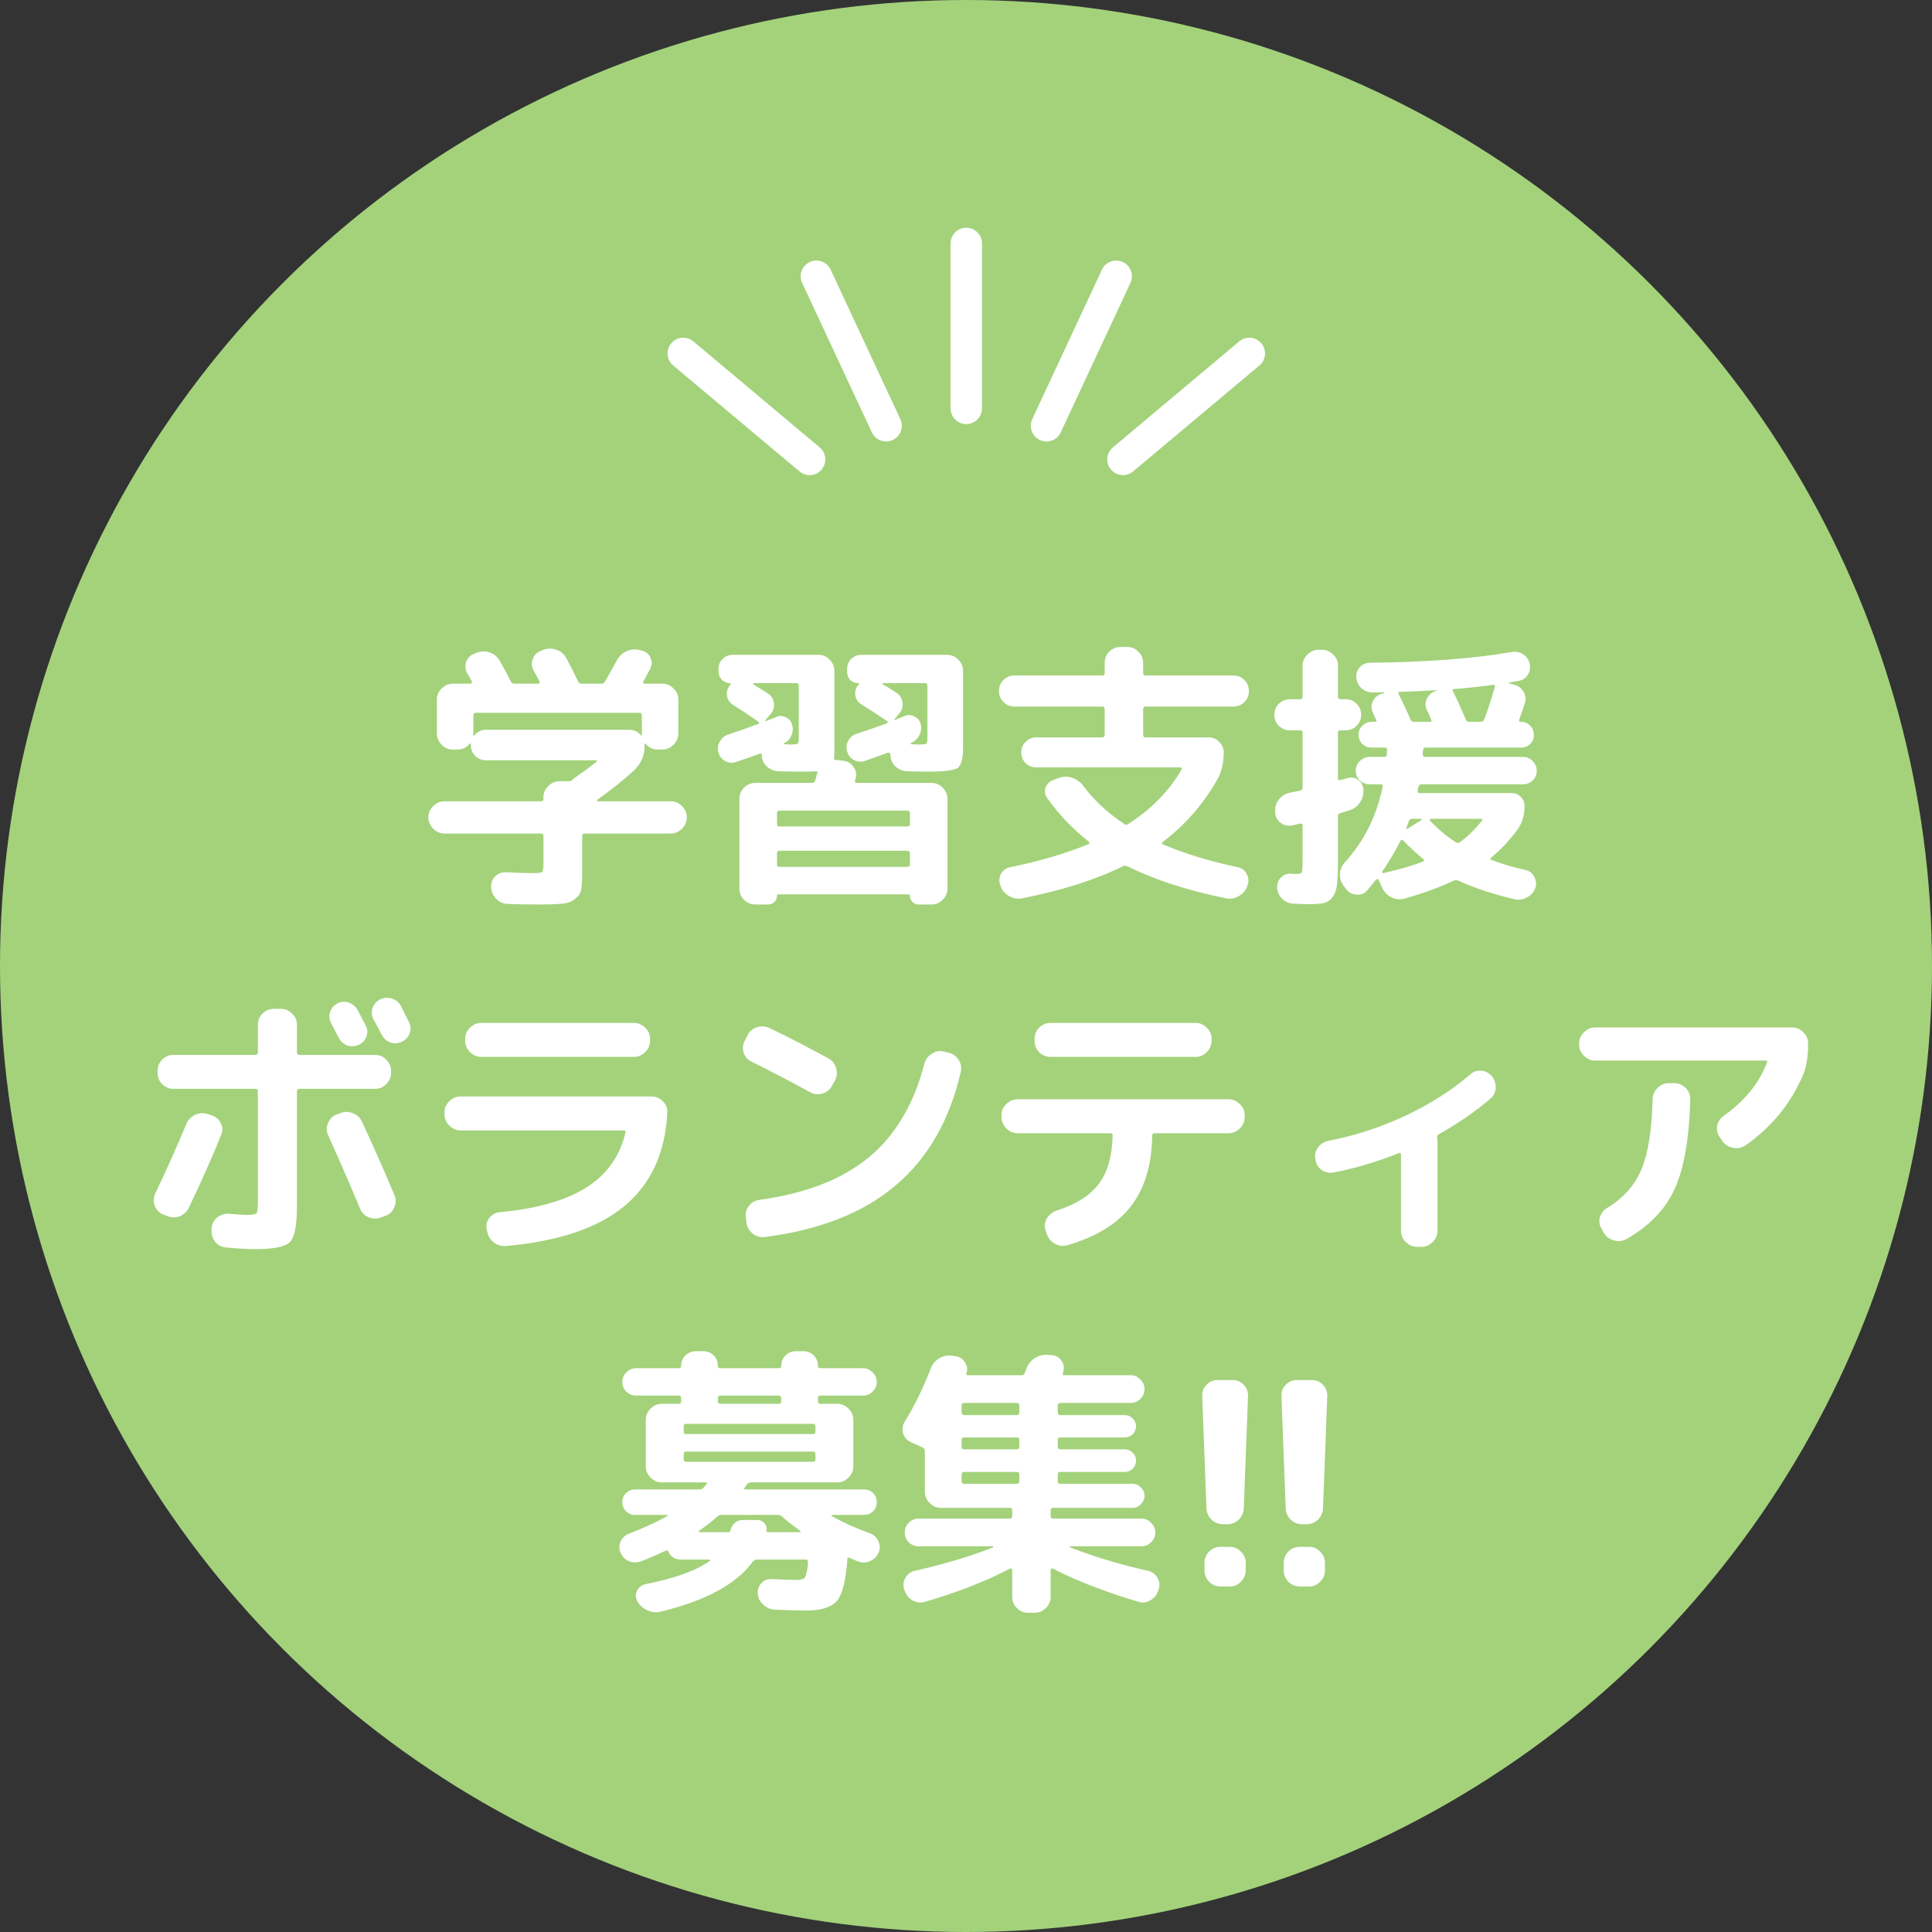
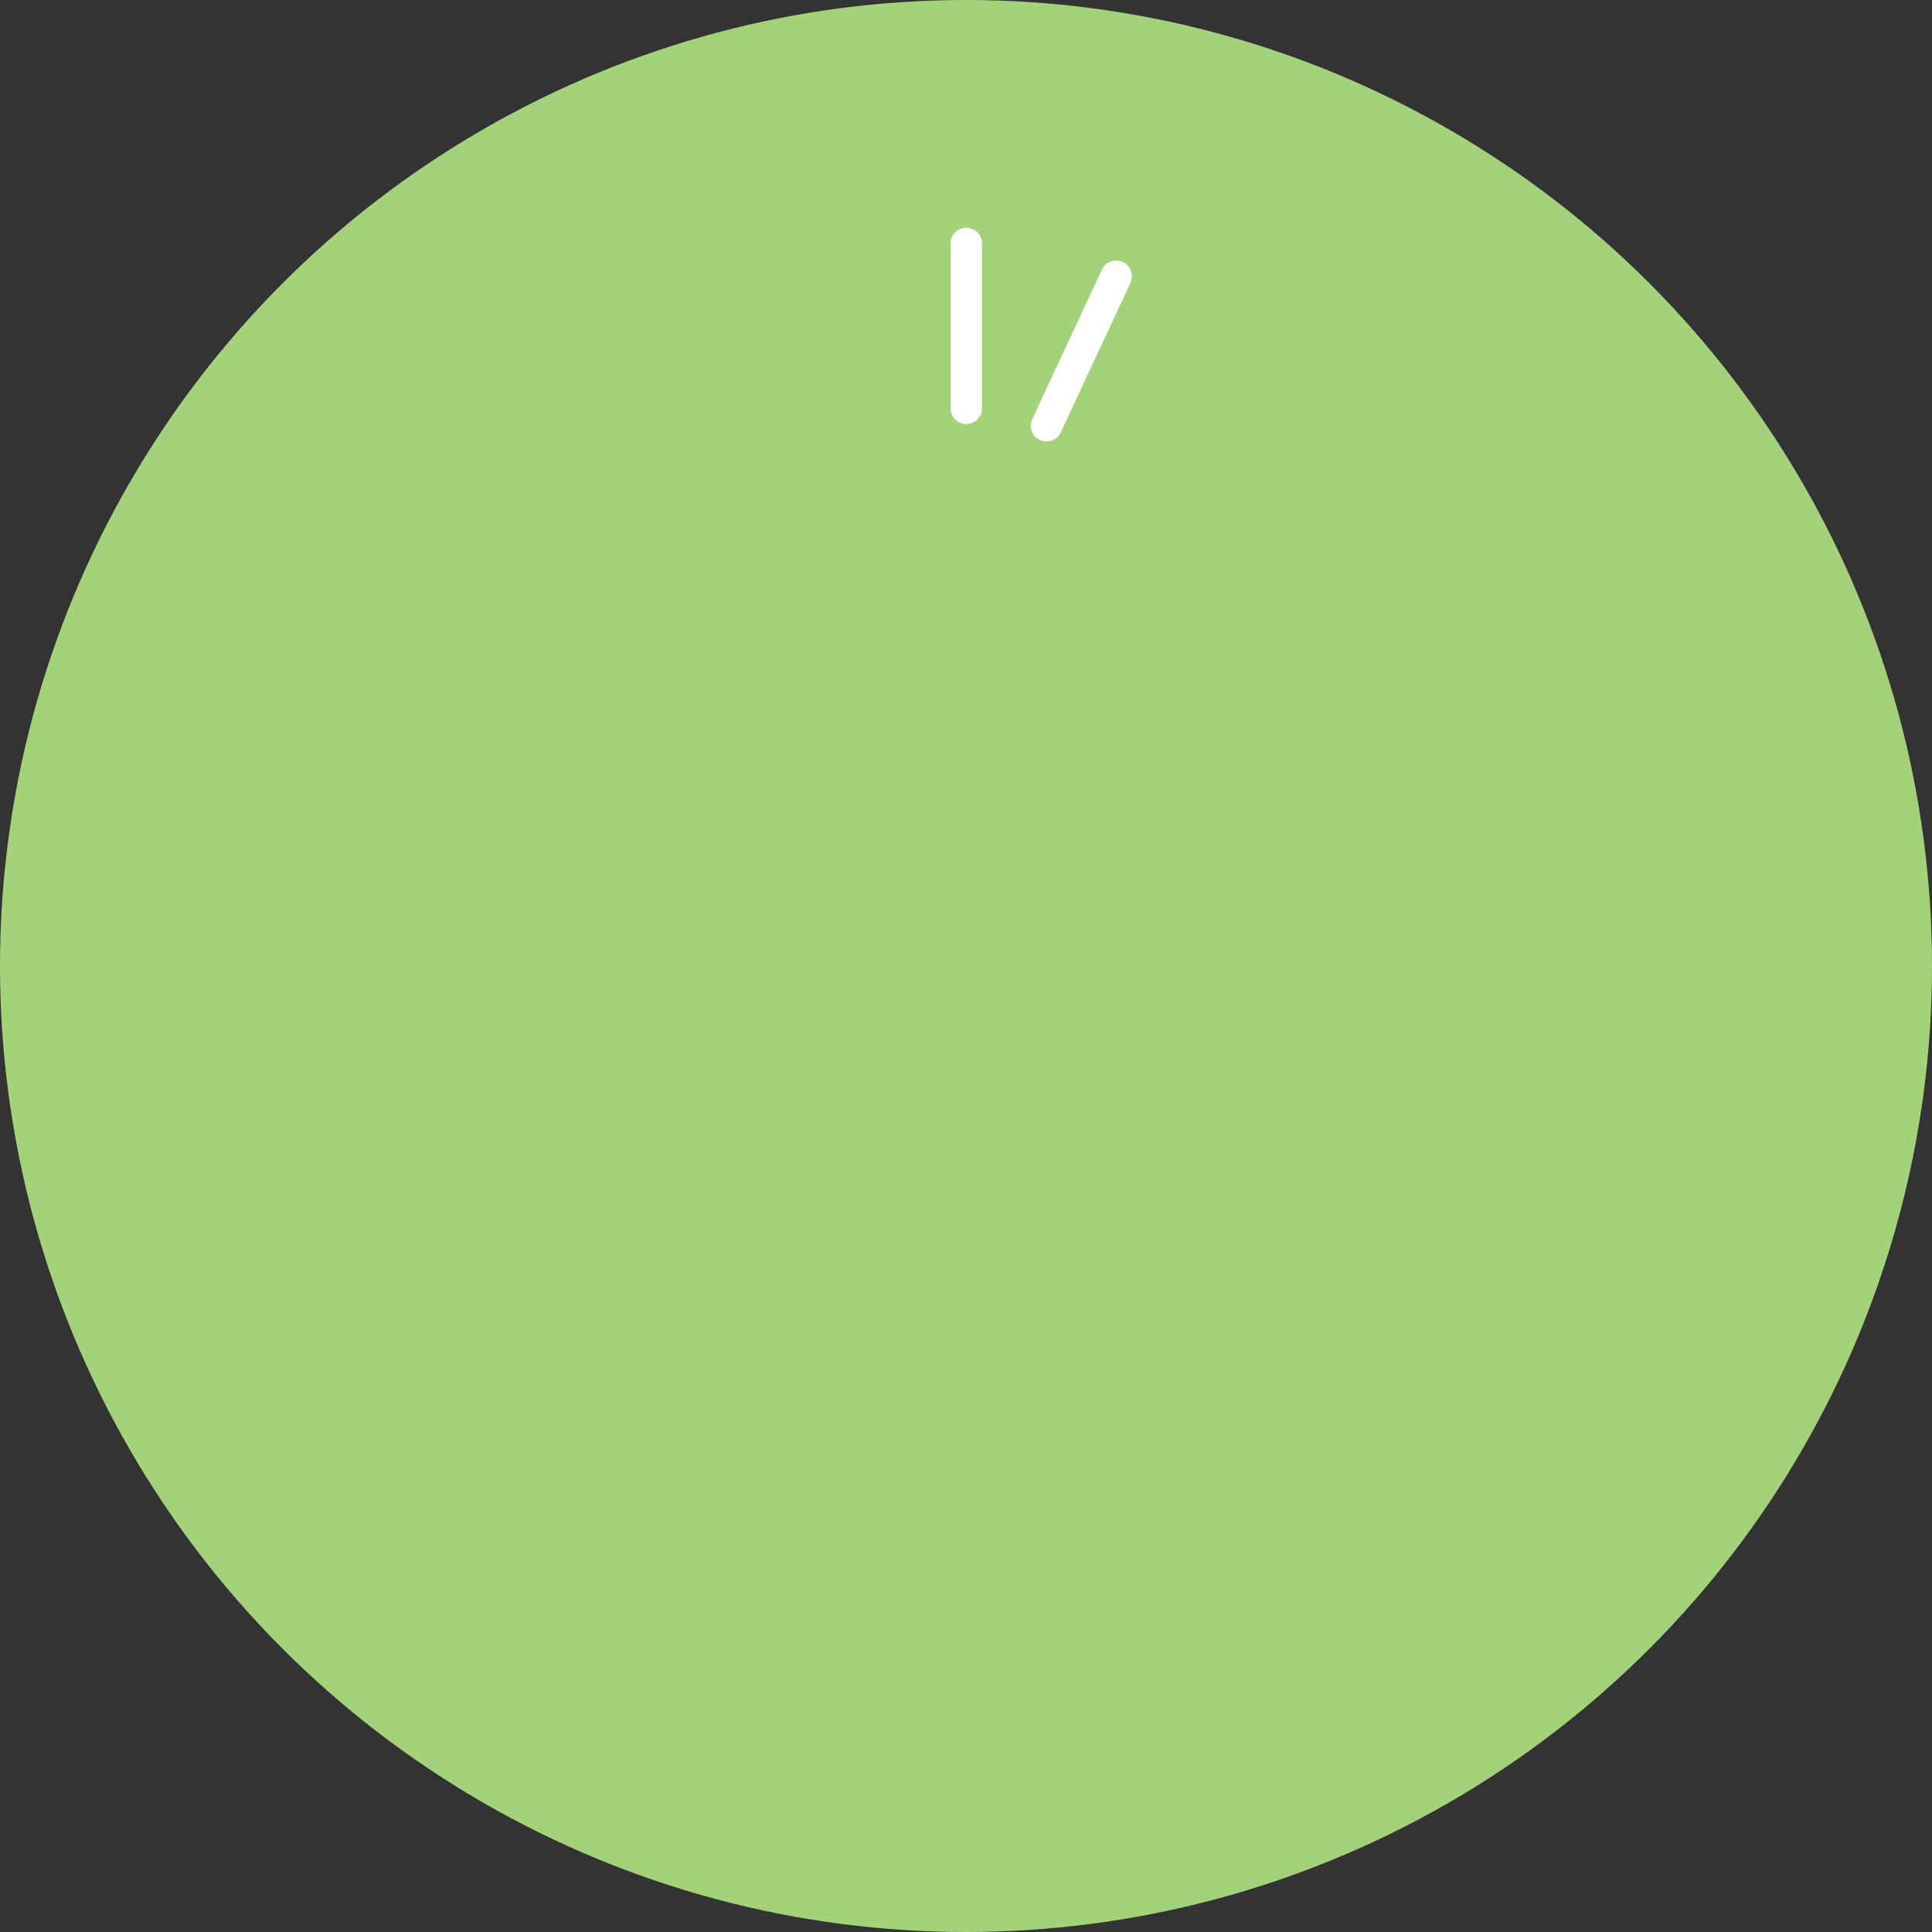
<svg xmlns="http://www.w3.org/2000/svg" width="246" height="246" viewBox="0 0 246 246" fill="none">
  <rect x="0" y="0" width="246" height="246" fill="#333333" stroke="none" />
  <circle cx="123" cy="123" r="123" fill="#A3D27B" />
-   <path d="M56.6 106.132C56.048 106.132 55.568 105.928 55.16 105.52C54.752 105.112 54.548 104.632 54.548 104.08C54.548 103.528 54.752 103.048 55.16 102.64C55.568 102.232 56.048 102.028 56.6 102.028H68.876C69.092 102.028 69.2 101.932 69.2 101.74V101.488C69.2 100.936 69.404 100.468 69.812 100.084C70.22 99.676 70.7 99.472 71.252 99.472H72.08H72.368C72.536 99.496 72.704 99.448 72.872 99.328L73.088 99.112C74.024 98.464 74.984 97.756 75.968 96.988C76.016 96.964 76.028 96.928 76.004 96.88C75.98 96.832 75.944 96.808 75.896 96.808H61.892C61.34 96.808 60.872 96.616 60.488 96.232C60.128 95.848 59.948 95.392 59.948 94.864V94.756C59.948 94.708 59.924 94.684 59.876 94.684C59.852 94.66 59.828 94.66 59.804 94.684C59.42 95.188 58.892 95.44 58.22 95.44H57.68C57.128 95.44 56.648 95.236 56.24 94.828C55.832 94.42 55.628 93.94 55.628 93.388V89.068C55.628 88.516 55.832 88.048 56.24 87.664C56.648 87.256 57.128 87.052 57.68 87.052H59.912C59.984 87.052 60.032 87.028 60.056 86.98C60.104 86.908 60.116 86.848 60.092 86.8C59.9 86.416 59.696 86.044 59.48 85.684C59.216 85.228 59.18 84.748 59.372 84.244C59.564 83.74 59.912 83.404 60.416 83.236L60.74 83.092C61.292 82.9 61.844 82.9 62.396 83.092C62.948 83.284 63.368 83.644 63.656 84.172C64.184 85.084 64.64 85.936 65.024 86.728C65.12 86.944 65.264 87.052 65.456 87.052H68.516C68.588 87.052 68.648 87.016 68.696 86.944C68.744 86.872 68.744 86.812 68.696 86.764L67.94 85.36C67.676 84.904 67.64 84.424 67.832 83.92C68.024 83.392 68.372 83.044 68.876 82.876L69.2 82.732C69.752 82.54 70.304 82.54 70.856 82.732C71.408 82.924 71.828 83.284 72.116 83.812C72.716 84.94 73.22 85.936 73.628 86.8C73.7 86.968 73.844 87.052 74.06 87.052H76.616C76.784 87.052 76.928 86.956 77.048 86.764C77.528 85.924 78.02 85.048 78.524 84.136C78.788 83.608 79.184 83.212 79.712 82.948C80.264 82.684 80.828 82.624 81.404 82.768L81.728 82.84C82.232 82.96 82.592 83.248 82.808 83.704C83.048 84.16 83.048 84.628 82.808 85.108L81.944 86.728C81.896 86.776 81.884 86.848 81.908 86.944C81.956 87.016 82.016 87.052 82.088 87.052H84.32C84.872 87.052 85.352 87.256 85.76 87.664C86.168 88.048 86.372 88.516 86.372 89.068V93.388C86.372 93.94 86.168 94.42 85.76 94.828C85.352 95.236 84.872 95.44 84.32 95.44H83.78C83.108 95.44 82.58 95.188 82.196 94.684C82.148 94.66 82.1 94.684 82.052 94.756C82.052 94.78 82.064 94.816 82.088 94.864C82.088 96.184 81.62 97.276 80.684 98.14C79.316 99.388 77.768 100.624 76.04 101.848C75.992 101.896 75.98 101.944 76.004 101.992C76.028 102.016 76.064 102.028 76.112 102.028H85.4C85.952 102.028 86.432 102.232 86.84 102.64C87.248 103.048 87.452 103.528 87.452 104.08C87.452 104.632 87.248 105.112 86.84 105.52C86.432 105.928 85.952 106.132 85.4 106.132H74.42C74.228 106.132 74.132 106.228 74.132 106.42V110.704C74.132 111.832 74.096 112.648 74.024 113.152C73.952 113.68 73.688 114.112 73.232 114.448C72.8 114.808 72.26 115.012 71.612 115.06C70.988 115.132 69.968 115.168 68.552 115.168C67.136 115.168 65.828 115.144 64.628 115.096C64.052 115.072 63.572 114.856 63.188 114.448C62.804 114.064 62.588 113.584 62.54 113.008C62.492 112.456 62.66 111.988 63.044 111.604C63.428 111.22 63.884 111.04 64.412 111.064C66.02 111.136 67.16 111.172 67.832 111.172C68.504 111.172 68.9 111.124 69.02 111.028C69.14 110.908 69.2 110.548 69.2 109.948V106.42C69.2 106.228 69.092 106.132 68.876 106.132H56.6ZM61.892 92.92H80.108C80.708 92.92 81.212 93.16 81.62 93.64C81.668 93.664 81.716 93.64 81.764 93.568C81.764 93.544 81.752 93.52 81.728 93.496C81.728 93.448 81.728 93.412 81.728 93.388V91.084C81.728 90.868 81.632 90.76 81.44 90.76H60.56C60.368 90.76 60.272 90.868 60.272 91.084V93.388C60.272 93.412 60.26 93.448 60.236 93.496C60.236 93.52 60.236 93.544 60.236 93.568C60.236 93.592 60.248 93.616 60.272 93.64C60.32 93.664 60.356 93.664 60.38 93.64C60.788 93.16 61.292 92.92 61.892 92.92ZM96.596 92.164C96.644 92.14 96.668 92.104 96.668 92.056C96.668 92.008 96.644 91.96 96.596 91.912C95.564 91.192 94.496 90.484 93.392 89.788C92.936 89.5 92.66 89.104 92.564 88.6C92.492 88.072 92.636 87.604 92.996 87.196L93.032 87.16C93.056 87.136 93.056 87.1 93.032 87.052C93.008 87.004 92.984 86.98 92.96 86.98C92.552 86.98 92.204 86.836 91.916 86.548C91.628 86.26 91.484 85.912 91.484 85.504V85.18C91.484 84.676 91.652 84.256 91.988 83.92C92.348 83.56 92.78 83.38 93.284 83.38H104.228C104.78 83.38 105.248 83.584 105.632 83.992C106.04 84.4 106.244 84.88 106.244 85.432V95.188C106.244 95.788 106.232 96.208 106.208 96.448C106.16 96.664 106.232 96.772 106.424 96.772H106.604L107.468 96.88C107.996 96.952 108.404 97.216 108.692 97.672C109.004 98.104 109.088 98.584 108.944 99.112C108.944 99.16 108.932 99.208 108.908 99.256C108.884 99.304 108.872 99.352 108.872 99.4C108.824 99.592 108.896 99.688 109.088 99.688H118.628C119.18 99.688 119.648 99.892 120.032 100.3C120.44 100.708 120.644 101.188 120.644 101.74V113.152C120.644 113.704 120.44 114.172 120.032 114.556C119.648 114.964 119.18 115.168 118.628 115.168H117.008C116.672 115.168 116.396 115.06 116.18 114.844C115.964 114.628 115.856 114.352 115.856 114.016C115.856 113.92 115.796 113.872 115.676 113.872H99.116C98.996 113.872 98.936 113.92 98.936 114.016C98.936 114.352 98.828 114.628 98.612 114.844C98.396 115.06 98.12 115.168 97.784 115.168H96.164C95.612 115.168 95.132 114.964 94.724 114.556C94.34 114.172 94.148 113.704 94.148 113.152V101.74C94.148 101.188 94.34 100.708 94.724 100.3C95.132 99.892 95.612 99.688 96.164 99.688H103.4C103.592 99.688 103.724 99.592 103.796 99.4C103.844 99.256 103.928 98.956 104.048 98.5L104.084 98.464C104.132 98.296 104.072 98.212 103.904 98.212C103.544 98.236 102.872 98.248 101.888 98.248C100.856 98.248 99.944 98.236 99.152 98.212C98.576 98.188 98.072 97.984 97.64 97.6C97.232 97.216 97.016 96.736 96.992 96.16C96.992 95.944 96.896 95.884 96.704 95.98C96.464 96.076 95.468 96.424 93.716 97.024C93.26 97.192 92.804 97.156 92.348 96.916C91.916 96.676 91.628 96.316 91.484 95.836C91.34 95.356 91.388 94.9 91.628 94.468C91.868 94.012 92.228 93.7 92.708 93.532C93.884 93.148 95.18 92.692 96.596 92.164ZM115.856 110.092V108.616C115.856 108.424 115.748 108.328 115.532 108.328H99.224C99.032 108.328 98.936 108.424 98.936 108.616V110.092C98.936 110.284 99.032 110.38 99.224 110.38H115.532C115.748 110.38 115.856 110.284 115.856 110.092ZM115.532 103.216H99.224C99.032 103.216 98.936 103.324 98.936 103.54V104.944C98.936 105.136 99.032 105.232 99.224 105.232H115.532C115.748 105.232 115.856 105.136 115.856 104.944V103.54C115.856 103.324 115.748 103.216 115.532 103.216ZM95.948 87.16C96.38 87.424 96.98 87.796 97.748 88.276C98.204 88.564 98.468 88.984 98.54 89.536C98.612 90.064 98.468 90.532 98.108 90.94L97.46 91.696C97.436 91.744 97.436 91.78 97.46 91.804C97.484 91.828 97.52 91.828 97.568 91.804C97.712 91.732 97.916 91.648 98.18 91.552C98.468 91.456 98.684 91.372 98.828 91.3C99.236 91.108 99.644 91.12 100.052 91.336C100.484 91.528 100.748 91.84 100.844 92.272L100.88 92.344C101 92.8 100.952 93.256 100.736 93.712C100.544 94.144 100.232 94.456 99.8 94.648C99.776 94.672 99.764 94.696 99.764 94.72C99.764 94.744 99.788 94.756 99.836 94.756C99.98 94.756 100.136 94.768 100.304 94.792C100.496 94.792 100.616 94.792 100.664 94.792C101.168 94.792 101.468 94.756 101.564 94.684C101.66 94.612 101.708 94.384 101.708 94V87.304C101.708 87.088 101.6 86.98 101.384 86.98H95.948C95.924 86.98 95.912 87.004 95.912 87.052C95.912 87.1 95.924 87.136 95.948 87.16ZM112.94 92.092C112.988 92.068 113.012 92.02 113.012 91.948C113.012 91.876 112.988 91.828 112.94 91.804C111.668 90.94 110.576 90.232 109.664 89.68C109.232 89.416 108.98 89.032 108.908 88.528C108.836 88.024 108.968 87.58 109.304 87.196L109.376 87.124C109.4 87.1 109.4 87.076 109.376 87.052C109.352 87.004 109.328 86.98 109.304 86.98C108.896 86.98 108.548 86.848 108.26 86.584C107.996 86.296 107.864 85.96 107.864 85.576V85.18C107.864 84.676 108.032 84.256 108.368 83.92C108.728 83.56 109.16 83.38 109.664 83.38H120.608C121.16 83.38 121.628 83.584 122.012 83.992C122.42 84.4 122.624 84.88 122.624 85.432V95.188C122.624 96.58 122.396 97.444 121.94 97.78C121.484 98.092 120.26 98.248 118.268 98.248C117.236 98.248 116.324 98.236 115.532 98.212C114.956 98.188 114.452 97.984 114.02 97.6C113.612 97.192 113.396 96.7 113.372 96.124V96.052C113.372 95.98 113.336 95.92 113.264 95.872C113.192 95.824 113.12 95.812 113.048 95.836C111.92 96.268 110.948 96.616 110.132 96.88C109.652 97.048 109.184 97.012 108.728 96.772C108.296 96.532 108.008 96.172 107.864 95.692C107.72 95.212 107.768 94.756 108.008 94.324C108.248 93.868 108.608 93.568 109.088 93.424C110.504 92.968 111.788 92.524 112.94 92.092ZM112.4 87.124C113.024 87.484 113.6 87.844 114.128 88.204C114.584 88.492 114.848 88.912 114.92 89.464C114.992 89.992 114.848 90.46 114.488 90.868L113.912 91.552C113.888 91.6 113.888 91.636 113.912 91.66C113.936 91.684 113.96 91.684 113.984 91.66C114.128 91.588 114.332 91.504 114.596 91.408C114.86 91.312 115.064 91.228 115.208 91.156C115.616 90.988 116.024 91.012 116.432 91.228C116.84 91.42 117.104 91.732 117.224 92.164C117.344 92.644 117.296 93.112 117.08 93.568C116.864 94.024 116.528 94.36 116.072 94.576L116.036 94.612C116.012 94.636 115.988 94.648 115.964 94.648C115.94 94.672 115.928 94.696 115.928 94.72C115.928 94.744 115.952 94.756 116 94.756C116.168 94.756 116.372 94.768 116.612 94.792C116.852 94.792 116.996 94.792 117.044 94.792C117.548 94.792 117.848 94.756 117.944 94.684C118.04 94.612 118.088 94.384 118.088 94V87.304C118.088 87.088 117.98 86.98 117.764 86.98H112.436C112.388 86.98 112.364 87.004 112.364 87.052C112.364 87.076 112.376 87.1 112.4 87.124ZM129.176 89.968C128.624 89.968 128.156 89.776 127.772 89.392C127.388 89.008 127.196 88.54 127.196 87.988C127.196 87.436 127.388 86.968 127.772 86.584C128.156 86.2 128.624 86.008 129.176 86.008H140.336C140.552 86.008 140.66 85.912 140.66 85.72V84.388C140.66 83.836 140.852 83.368 141.236 82.984C141.644 82.576 142.124 82.372 142.676 82.372H143.54C144.092 82.372 144.56 82.576 144.944 82.984C145.352 83.368 145.556 83.836 145.556 84.388V85.72C145.556 85.912 145.664 86.008 145.88 86.008H157.04C157.592 86.008 158.06 86.2 158.444 86.584C158.828 86.968 159.02 87.436 159.02 87.988C159.02 88.54 158.828 89.008 158.444 89.392C158.06 89.776 157.592 89.968 157.04 89.968H145.88C145.664 89.968 145.556 90.076 145.556 90.292V93.568C145.556 93.784 145.664 93.892 145.88 93.892H153.908C154.436 93.892 154.88 94.084 155.24 94.468C155.624 94.828 155.816 95.272 155.816 95.8C155.816 97.192 155.516 98.392 154.916 99.4C153.116 102.52 150.824 105.124 148.04 107.212C147.992 107.236 147.968 107.284 147.968 107.356C147.968 107.428 147.992 107.476 148.04 107.5C150.8 108.676 153.98 109.648 157.58 110.416C158.108 110.512 158.492 110.8 158.732 111.28C158.996 111.736 159.032 112.216 158.84 112.72L158.804 112.864C158.588 113.416 158.216 113.836 157.688 114.124C157.184 114.412 156.644 114.496 156.068 114.376C151.148 113.368 146.984 112.012 143.576 110.308C143.36 110.236 143.18 110.224 143.036 110.272C139.556 112 135.272 113.368 130.184 114.376C129.608 114.496 129.056 114.412 128.528 114.124C128 113.836 127.628 113.416 127.412 112.864L127.376 112.72C127.184 112.216 127.208 111.736 127.448 111.28C127.712 110.8 128.108 110.512 128.636 110.416C132.308 109.672 135.62 108.7 138.572 107.5C138.74 107.404 138.764 107.296 138.644 107.176C136.58 105.544 134.816 103.696 133.352 101.632C133.04 101.2 132.968 100.744 133.136 100.264C133.328 99.784 133.676 99.46 134.18 99.292L134.864 99.04C135.416 98.848 135.968 98.848 136.52 99.04C137.096 99.232 137.564 99.568 137.924 100.048C139.292 101.896 141.032 103.516 143.144 104.908C143.312 105.052 143.492 105.052 143.684 104.908C146.588 103.036 148.844 100.732 150.452 97.996C150.5 97.948 150.5 97.888 150.452 97.816C150.428 97.744 150.38 97.708 150.308 97.708H131.948C131.42 97.708 130.964 97.528 130.58 97.168C130.22 96.784 130.04 96.328 130.04 95.8C130.04 95.272 130.22 94.828 130.58 94.468C130.964 94.084 131.42 93.892 131.948 93.892H140.336C140.552 93.892 140.66 93.784 140.66 93.568V90.292C140.66 90.076 140.552 89.968 140.336 89.968H129.176ZM164.24 92.992C163.712 92.992 163.244 92.8 162.836 92.416C162.452 92.032 162.26 91.564 162.26 91.012C162.26 90.46 162.452 89.992 162.836 89.608C163.244 89.224 163.712 89.032 164.24 89.032H165.536C165.752 89.032 165.86 88.924 165.86 88.708V84.748C165.86 84.196 166.064 83.728 166.472 83.344C166.88 82.936 167.36 82.732 167.912 82.732H168.308C168.86 82.732 169.34 82.936 169.748 83.344C170.156 83.728 170.36 84.196 170.36 84.748V88.708C170.36 88.924 170.456 89.032 170.648 89.032H171.332C171.884 89.032 172.352 89.224 172.736 89.608C173.12 89.992 173.312 90.46 173.312 91.012C173.312 91.564 173.12 92.032 172.736 92.416C172.352 92.8 171.884 92.992 171.332 92.992H170.648C170.456 92.992 170.36 93.088 170.36 93.28V99.112C170.36 99.304 170.456 99.376 170.648 99.328C171.176 99.184 171.488 99.1 171.584 99.076C172.064 98.932 172.508 99.004 172.916 99.292C173.324 99.58 173.552 99.976 173.6 100.48C173.648 101.08 173.504 101.644 173.168 102.172C172.832 102.676 172.376 103.012 171.8 103.18C171.728 103.204 171.548 103.264 171.26 103.36C170.996 103.432 170.792 103.492 170.648 103.54C170.456 103.588 170.36 103.708 170.36 103.9V109.228C170.36 110.692 170.324 111.772 170.252 112.468C170.204 113.164 170.024 113.728 169.712 114.16C169.4 114.616 169.004 114.892 168.524 114.988C168.068 115.084 167.36 115.132 166.4 115.132C166.256 115.132 165.68 115.108 164.672 115.06C164.12 115.036 163.64 114.82 163.232 114.412C162.848 114.028 162.644 113.56 162.62 113.008C162.596 112.504 162.764 112.072 163.124 111.712C163.508 111.352 163.952 111.196 164.456 111.244C164.552 111.244 164.672 111.256 164.816 111.28C164.984 111.28 165.092 111.28 165.14 111.28C165.5 111.28 165.704 111.208 165.752 111.064C165.824 110.92 165.86 110.428 165.86 109.588V105.124C165.86 104.908 165.752 104.824 165.536 104.872L164.564 105.088C164.012 105.208 163.508 105.1 163.052 104.764C162.62 104.428 162.392 103.996 162.368 103.468V103.36C162.32 102.784 162.476 102.268 162.836 101.812C163.196 101.332 163.652 101.044 164.204 100.948C164.348 100.9 164.576 100.852 164.888 100.804C165.2 100.732 165.428 100.684 165.572 100.66C165.764 100.612 165.86 100.48 165.86 100.264V93.28C165.86 93.088 165.752 92.992 165.536 92.992H164.24ZM180.98 99.868C180.788 99.868 180.668 99.976 180.62 100.192C180.596 100.24 180.572 100.324 180.548 100.444C180.524 100.564 180.512 100.648 180.512 100.696C180.464 100.888 180.548 100.984 180.764 100.984H192.5C192.956 100.984 193.34 101.152 193.652 101.488C193.964 101.8 194.12 102.184 194.12 102.64C194.12 103.792 193.82 104.788 193.22 105.628C192.188 107.02 191.072 108.208 189.872 109.192C189.824 109.24 189.788 109.3 189.764 109.372C189.764 109.42 189.8 109.456 189.872 109.48C191.24 110.008 192.704 110.44 194.264 110.776C194.768 110.896 195.14 111.196 195.38 111.676C195.62 112.132 195.656 112.6 195.488 113.08C195.272 113.632 194.9 114.04 194.372 114.304C193.868 114.568 193.34 114.628 192.788 114.484C190.052 113.836 187.7 113.056 185.732 112.144C185.516 112.048 185.324 112.036 185.156 112.108C183.404 112.948 181.304 113.716 178.856 114.412C178.28 114.58 177.728 114.532 177.2 114.268C176.672 114.028 176.276 113.632 176.012 113.08L175.544 112.036C175.52 111.964 175.46 111.928 175.364 111.928C175.292 111.928 175.244 111.952 175.22 112C174.74 112.6 174.356 113.068 174.068 113.404C173.708 113.788 173.252 113.956 172.7 113.908C172.172 113.884 171.74 113.656 171.404 113.224L171.116 112.828C170.756 112.348 170.588 111.82 170.612 111.244C170.66 110.668 170.888 110.164 171.296 109.732C173.696 107.092 175.28 103.912 176.048 100.192C176.096 99.976 176.012 99.868 175.796 99.868H174.392C173.912 99.868 173.492 99.7 173.132 99.364C172.796 99.028 172.628 98.62 172.628 98.14C172.628 97.66 172.796 97.252 173.132 96.916C173.492 96.556 173.912 96.376 174.392 96.376H176.264C176.48 96.376 176.588 96.268 176.588 96.052C176.588 95.98 176.588 95.884 176.588 95.764C176.612 95.644 176.624 95.56 176.624 95.512C176.624 95.296 176.528 95.188 176.336 95.188H174.644C174.188 95.188 173.792 95.032 173.456 94.72C173.144 94.408 172.988 94.024 172.988 93.568C172.988 93.112 173.144 92.728 173.456 92.416C173.792 92.08 174.188 91.912 174.644 91.912H175.04C175.256 91.912 175.316 91.816 175.22 91.624C175.172 91.528 175.1 91.384 175.004 91.192C174.932 91 174.872 90.856 174.824 90.76C174.584 90.28 174.572 89.8 174.788 89.32C175.004 88.84 175.364 88.516 175.868 88.348L176.264 88.24C176.264 88.216 176.252 88.18 176.228 88.132C176.06 88.132 175.82 88.144 175.508 88.168C175.196 88.168 174.956 88.168 174.788 88.168C174.236 88.168 173.756 87.988 173.348 87.628C172.964 87.268 172.748 86.824 172.7 86.296C172.652 85.792 172.796 85.348 173.132 84.964C173.492 84.58 173.924 84.388 174.428 84.388C181.58 84.316 187.604 83.86 192.5 83.02C193.028 82.924 193.508 83.02 193.94 83.308C194.372 83.596 194.648 83.992 194.768 84.496C194.888 85 194.816 85.468 194.552 85.9C194.288 86.332 193.904 86.596 193.4 86.692C192.872 86.788 192.464 86.86 192.176 86.908C192.128 86.908 192.104 86.932 192.104 86.98C192.104 87.004 192.128 87.016 192.176 87.016L192.716 87.16C193.268 87.28 193.688 87.58 193.976 88.06C194.264 88.516 194.324 89.008 194.156 89.536C194.012 89.992 193.772 90.7 193.436 91.66C193.388 91.828 193.448 91.912 193.616 91.912H193.688C194.144 91.912 194.528 92.08 194.84 92.416C195.152 92.728 195.308 93.112 195.308 93.568C195.308 94.024 195.152 94.408 194.84 94.72C194.528 95.032 194.144 95.188 193.688 95.188H181.484C181.292 95.188 181.196 95.308 181.196 95.548C181.196 95.62 181.184 95.716 181.16 95.836C181.16 95.956 181.16 96.04 181.16 96.088C181.16 96.28 181.256 96.376 181.448 96.376H193.94C194.42 96.376 194.828 96.556 195.164 96.916C195.5 97.252 195.668 97.66 195.668 98.14C195.668 98.62 195.5 99.028 195.164 99.364C194.828 99.7 194.42 99.868 193.94 99.868H180.98ZM185.156 87.736C184.964 87.736 184.916 87.832 185.012 88.024C185.468 88.936 186.02 90.148 186.668 91.66C186.74 91.828 186.872 91.912 187.064 91.912H188.54C188.756 91.912 188.9 91.816 188.972 91.624C189.404 90.52 189.86 89.128 190.34 87.448C190.364 87.376 190.352 87.316 190.304 87.268C190.256 87.196 190.196 87.172 190.124 87.196C188.612 87.412 186.956 87.592 185.156 87.736ZM182.168 104.26C182.12 104.26 182.084 104.296 182.06 104.368C182.036 104.416 182.036 104.452 182.06 104.476C183.14 105.604 184.244 106.528 185.372 107.248C185.54 107.368 185.708 107.368 185.876 107.248C186.908 106.48 187.844 105.568 188.684 104.512C188.804 104.344 188.768 104.26 188.576 104.26H182.168ZM181.196 109.696C181.244 109.672 181.28 109.636 181.304 109.588C181.328 109.516 181.316 109.456 181.268 109.408C180.38 108.688 179.516 107.896 178.676 107.032C178.532 106.888 178.412 106.9 178.316 107.068C177.596 108.484 176.828 109.78 176.012 110.956C175.964 111.076 176 111.148 176.12 111.172C178.184 110.716 179.876 110.224 181.196 109.696ZM180.944 104.26H179.792C179.6 104.26 179.468 104.356 179.396 104.548L179.072 105.412C179.048 105.436 179.048 105.472 179.072 105.52C179.12 105.544 179.168 105.544 179.216 105.52L181.016 104.404C181.04 104.38 181.04 104.356 181.016 104.332C181.016 104.284 180.992 104.26 180.944 104.26ZM180.044 91.912H182.06C182.276 91.912 182.336 91.828 182.24 91.66C182.192 91.54 182.108 91.336 181.988 91.048C181.868 90.76 181.772 90.556 181.7 90.436C181.46 89.956 181.448 89.476 181.664 88.996C181.904 88.492 182.276 88.156 182.78 87.988L182.924 87.952C182.948 87.952 182.96 87.94 182.96 87.916C182.96 87.892 182.948 87.88 182.924 87.88C181.46 87.976 179.9 88.048 178.244 88.096C178.052 88.096 178.004 88.192 178.1 88.384C178.676 89.536 179.18 90.628 179.612 91.66C179.684 91.828 179.828 91.912 180.044 91.912ZM47.78 134.32C48.332 134.32 48.8 134.524 49.184 134.932C49.592 135.34 49.796 135.82 49.796 136.372V136.588C49.796 137.14 49.592 137.62 49.184 138.028C48.8 138.436 48.332 138.64 47.78 138.64H38.132C37.916 138.64 37.808 138.748 37.808 138.964V153.652C37.808 156.052 37.508 157.552 36.908 158.152C36.332 158.752 34.868 159.052 32.516 159.052C31.484 159.052 30.224 158.98 28.736 158.836C28.184 158.788 27.728 158.536 27.368 158.08C27.032 157.624 26.888 157.12 26.936 156.568V156.388C26.984 155.836 27.224 155.38 27.656 155.02C28.112 154.66 28.616 154.504 29.168 154.552C30.368 154.648 31.124 154.696 31.436 154.696C32.132 154.696 32.54 154.624 32.66 154.48C32.78 154.312 32.84 153.82 32.84 153.004V138.964C32.84 138.748 32.732 138.64 32.516 138.64H22.076C21.524 138.64 21.044 138.436 20.636 138.028C20.252 137.62 20.06 137.14 20.06 136.588V136.372C20.06 135.82 20.252 135.34 20.636 134.932C21.044 134.524 21.524 134.32 22.076 134.32H32.516C32.732 134.32 32.84 134.212 32.84 133.996V130.468C32.84 129.916 33.032 129.448 33.416 129.064C33.824 128.656 34.304 128.452 34.856 128.452H35.756C36.308 128.452 36.788 128.656 37.196 129.064C37.604 129.448 37.808 129.916 37.808 130.468V133.996C37.808 134.212 37.916 134.32 38.132 134.32H47.78ZM45.692 133.024C45.236 133.24 44.756 133.276 44.252 133.132C43.772 132.964 43.412 132.652 43.172 132.196C43.052 131.98 42.884 131.668 42.668 131.26C42.452 130.828 42.284 130.504 42.164 130.288C41.924 129.832 41.876 129.364 42.02 128.884C42.188 128.38 42.5 128.008 42.956 127.768C43.436 127.528 43.916 127.492 44.396 127.66C44.9 127.828 45.284 128.152 45.548 128.632C45.668 128.848 45.836 129.172 46.052 129.604C46.268 130.012 46.436 130.324 46.556 130.54C46.796 131.02 46.832 131.5 46.664 131.98C46.496 132.46 46.172 132.808 45.692 133.024ZM51.056 128.092C51.176 128.332 51.344 128.68 51.56 129.136C51.8 129.592 51.968 129.916 52.064 130.108C52.304 130.588 52.34 131.068 52.172 131.548C52.004 132.028 51.68 132.388 51.2 132.628C50.72 132.868 50.228 132.904 49.724 132.736C49.244 132.568 48.872 132.244 48.608 131.764C48.392 131.332 48.044 130.684 47.564 129.82C47.324 129.34 47.276 128.86 47.42 128.38C47.588 127.876 47.912 127.504 48.392 127.264C48.872 127.024 49.376 126.988 49.904 127.156C50.432 127.324 50.816 127.636 51.056 128.092ZM20.744 154.624C20.24 154.408 19.892 154.036 19.7 153.508C19.508 152.98 19.532 152.464 19.772 151.96C21.164 149.056 22.484 146.104 23.732 143.104C23.948 142.576 24.32 142.192 24.848 141.952C25.376 141.712 25.904 141.676 26.432 141.844L26.972 142.024C27.5 142.192 27.884 142.528 28.124 143.032C28.364 143.512 28.376 144.004 28.16 144.508C27.032 147.316 25.664 150.4 24.056 153.76C23.792 154.288 23.396 154.66 22.868 154.876C22.364 155.068 21.836 155.056 21.284 154.84L20.744 154.624ZM48.5 155.02C47.972 155.212 47.444 155.2 46.916 154.984C46.412 154.768 46.052 154.396 45.836 153.868C44.972 151.756 43.616 148.636 41.768 144.508C41.552 144.004 41.552 143.5 41.768 142.996C41.984 142.468 42.344 142.108 42.848 141.916L43.316 141.736C43.844 141.52 44.372 141.52 44.9 141.736C45.452 141.928 45.848 142.288 46.088 142.816C47.432 145.696 48.812 148.816 50.228 152.176C50.444 152.704 50.432 153.232 50.192 153.76C49.976 154.264 49.604 154.612 49.076 154.804L48.5 155.02ZM58.652 143.932C58.1 143.932 57.62 143.728 57.212 143.32C56.804 142.912 56.6 142.432 56.6 141.88V141.628C56.6 141.076 56.804 140.608 57.212 140.224C57.62 139.816 58.1 139.612 58.652 139.612H82.952C83.504 139.612 83.984 139.816 84.392 140.224C84.8 140.608 84.992 141.076 84.968 141.628C84.728 146.74 82.916 150.712 79.532 153.544C76.172 156.352 71.132 158.056 64.412 158.656C63.836 158.704 63.32 158.548 62.864 158.188C62.408 157.828 62.132 157.36 62.036 156.784L61.964 156.496C61.868 155.968 61.988 155.488 62.324 155.056C62.684 154.624 63.14 154.384 63.692 154.336C68.228 153.928 71.828 152.92 74.492 151.312C77.18 149.68 78.896 147.316 79.64 144.22C79.688 144.028 79.616 143.932 79.424 143.932H58.652ZM61.28 130.252H80.72C81.272 130.252 81.752 130.456 82.16 130.864C82.568 131.248 82.772 131.716 82.772 132.268V132.52C82.772 133.072 82.568 133.552 82.16 133.96C81.752 134.368 81.272 134.572 80.72 134.572H61.28C60.728 134.572 60.248 134.368 59.84 133.96C59.432 133.552 59.228 133.072 59.228 132.52V132.268C59.228 131.716 59.432 131.248 59.84 130.864C60.248 130.456 60.728 130.252 61.28 130.252ZM95.696 135.184C95.192 134.944 94.856 134.56 94.688 134.032C94.52 133.504 94.568 133 94.832 132.52L95.192 131.8C95.456 131.296 95.852 130.96 96.38 130.792C96.932 130.624 97.472 130.66 98 130.9C100.376 132.052 102.884 133.348 105.524 134.788C106.004 135.052 106.316 135.46 106.46 136.012C106.628 136.564 106.58 137.08 106.316 137.56L105.92 138.28C105.656 138.76 105.248 139.084 104.696 139.252C104.144 139.396 103.628 139.336 103.148 139.072C100.34 137.536 97.856 136.24 95.696 135.184ZM120.752 134.032C121.304 134.152 121.736 134.452 122.048 134.932C122.36 135.412 122.456 135.928 122.336 136.48C120.92 142.648 118.148 147.472 114.02 150.952C109.916 154.432 104.372 156.616 97.388 157.504C96.812 157.576 96.296 157.432 95.84 157.072C95.408 156.736 95.144 156.28 95.048 155.704L94.976 155.056C94.88 154.504 95 154.012 95.336 153.58C95.672 153.124 96.116 152.86 96.668 152.788C102.572 151.972 107.216 150.172 110.6 147.388C113.984 144.604 116.348 140.632 117.692 135.472C117.836 134.92 118.148 134.488 118.628 134.176C119.108 133.864 119.624 133.768 120.176 133.888L120.752 134.032ZM133.748 130.252H152.252C152.804 130.252 153.272 130.456 153.656 130.864C154.064 131.248 154.268 131.716 154.268 132.268V132.52C154.268 133.072 154.064 133.552 153.656 133.96C153.272 134.368 152.804 134.572 152.252 134.572H133.748C133.196 134.572 132.716 134.368 132.308 133.96C131.924 133.552 131.732 133.072 131.732 132.52V132.268C131.732 131.716 131.924 131.248 132.308 130.864C132.716 130.456 133.196 130.252 133.748 130.252ZM129.572 144.292C129.02 144.292 128.54 144.088 128.132 143.68C127.724 143.272 127.52 142.792 127.52 142.24V141.988C127.52 141.436 127.724 140.968 128.132 140.584C128.54 140.176 129.02 139.972 129.572 139.972H156.428C156.98 139.972 157.46 140.176 157.868 140.584C158.276 140.968 158.48 141.436 158.48 141.988V142.24C158.48 142.792 158.276 143.272 157.868 143.68C157.46 144.088 156.98 144.292 156.428 144.292H147.032C146.816 144.292 146.708 144.388 146.708 144.58C146.66 148.3 145.76 151.3 144.008 153.58C142.256 155.836 139.556 157.492 135.908 158.548C135.356 158.716 134.828 158.656 134.324 158.368C133.82 158.08 133.472 157.66 133.28 157.108L133.136 156.676C132.968 156.148 133.016 155.644 133.28 155.164C133.568 154.684 133.976 154.348 134.504 154.156C137.048 153.34 138.86 152.188 139.94 150.7C141.044 149.212 141.62 147.172 141.668 144.58C141.668 144.388 141.572 144.292 141.38 144.292H129.572ZM169.784 149.296C169.232 149.392 168.728 149.284 168.272 148.972C167.84 148.636 167.576 148.18 167.48 147.604C167.384 147.076 167.492 146.584 167.804 146.128C168.14 145.672 168.584 145.384 169.136 145.264C172.496 144.616 175.748 143.56 178.892 142.096C182.06 140.608 184.832 138.844 187.208 136.804C187.616 136.444 188.084 136.288 188.612 136.336C189.164 136.384 189.608 136.612 189.944 137.02C190.304 137.452 190.472 137.956 190.448 138.532C190.424 139.084 190.196 139.54 189.764 139.9C187.82 141.556 185.648 143.056 183.248 144.4C183.032 144.496 182.948 144.64 182.996 144.832C182.996 144.88 182.996 144.928 182.996 144.976C183.02 145.024 183.032 145.072 183.032 145.12V156.712C183.032 157.264 182.828 157.744 182.42 158.152C182.012 158.56 181.532 158.764 180.98 158.764H180.44C179.888 158.764 179.408 158.56 179 158.152C178.592 157.744 178.388 157.264 178.388 156.712V146.992C178.388 146.824 178.304 146.764 178.136 146.812C175.328 147.94 172.544 148.768 169.784 149.296ZM203.12 135.04C202.568 135.04 202.088 134.836 201.68 134.428C201.272 134.02 201.068 133.54 201.068 132.988V132.88C201.068 132.328 201.272 131.848 201.68 131.44C202.088 131.032 202.568 130.828 203.12 130.828H228.212C228.764 130.828 229.232 131.032 229.616 131.44C230.024 131.848 230.228 132.328 230.228 132.88V132.988C230.228 134.572 230 135.892 229.544 136.948C228.008 140.524 225.596 143.476 222.308 145.804C221.828 146.14 221.3 146.26 220.724 146.164C220.148 146.068 219.68 145.78 219.32 145.3L218.996 144.832C218.684 144.4 218.564 143.92 218.636 143.392C218.732 142.864 219.008 142.432 219.464 142.096C222.152 140.176 223.988 137.92 224.972 135.328C225.068 135.136 225.008 135.04 224.792 135.04H203.12ZM212.48 137.92H213.2C213.752 137.92 214.232 138.124 214.64 138.532C215.048 138.94 215.24 139.42 215.216 139.972C215.096 144.94 214.436 148.744 213.236 151.384C212.036 154 209.996 156.124 207.116 157.756C206.612 158.044 206.072 158.104 205.496 157.936C204.944 157.792 204.512 157.468 204.2 156.964L203.948 156.496C203.66 156.04 203.576 155.56 203.696 155.056C203.84 154.528 204.14 154.12 204.596 153.832C206.66 152.584 208.124 150.952 208.988 148.936C209.852 146.896 210.332 143.896 210.428 139.936C210.452 139.384 210.656 138.916 211.04 138.532C211.448 138.124 211.928 137.92 212.48 137.92ZM81.653 198.796C81.125 198.988 80.609 198.988 80.105 198.796C79.601 198.58 79.241 198.22 79.025 197.716C78.809 197.236 78.809 196.756 79.025 196.276C79.241 195.796 79.601 195.46 80.105 195.268C81.881 194.596 83.501 193.852 84.965 193.036C84.989 193.012 85.001 192.988 85.001 192.964C85.001 192.916 84.977 192.892 84.929 192.892H80.861C80.405 192.892 80.021 192.736 79.709 192.424C79.397 192.112 79.241 191.728 79.241 191.272C79.241 190.816 79.397 190.432 79.709 190.12C80.021 189.808 80.405 189.652 80.861 189.652H89.033C89.249 189.652 89.429 189.58 89.573 189.436C89.621 189.388 89.681 189.316 89.753 189.22C89.849 189.1 89.921 189.016 89.969 188.968C90.065 188.824 90.041 188.752 89.897 188.752H87.053H84.281C83.729 188.752 83.249 188.548 82.841 188.14C82.433 187.732 82.229 187.252 82.229 186.7V180.796C82.229 180.244 82.433 179.764 82.841 179.356C83.249 178.948 83.729 178.744 84.281 178.744H86.441C86.633 178.744 86.729 178.648 86.729 178.456V178.024C86.729 177.808 86.633 177.7 86.441 177.7H81.005C80.525 177.7 80.105 177.532 79.745 177.196C79.409 176.86 79.241 176.452 79.241 175.972C79.241 175.492 79.409 175.084 79.745 174.748C80.105 174.388 80.525 174.208 81.005 174.208H86.477C86.645 174.208 86.729 174.112 86.729 173.92C86.729 173.392 86.909 172.948 87.269 172.588C87.653 172.228 88.109 172.048 88.637 172.048H89.537C90.065 172.048 90.509 172.228 90.869 172.588C91.229 172.948 91.409 173.392 91.409 173.92C91.409 174.112 91.505 174.208 91.697 174.208H99.185C99.377 174.208 99.473 174.112 99.473 173.92C99.473 173.392 99.653 172.948 100.013 172.588C100.373 172.228 100.817 172.048 101.345 172.048H102.281C102.809 172.048 103.253 172.228 103.613 172.588C103.973 172.948 104.153 173.392 104.153 173.92C104.153 174.112 104.249 174.208 104.441 174.208H109.877C110.357 174.208 110.765 174.388 111.101 174.748C111.461 175.084 111.641 175.492 111.641 175.972C111.641 176.452 111.461 176.86 111.101 177.196C110.765 177.532 110.357 177.7 109.877 177.7H104.441C104.249 177.7 104.153 177.808 104.153 178.024V178.456C104.153 178.648 104.249 178.744 104.441 178.744H106.601C107.153 178.744 107.633 178.948 108.041 179.356C108.449 179.764 108.653 180.244 108.653 180.796V186.7C108.653 187.252 108.449 187.732 108.041 188.14C107.633 188.548 107.153 188.752 106.601 188.752H95.621C95.405 188.752 95.237 188.836 95.117 189.004L94.793 189.436C94.697 189.58 94.733 189.652 94.901 189.652H110.021C110.477 189.652 110.861 189.808 111.173 190.12C111.485 190.432 111.641 190.816 111.641 191.272C111.641 191.728 111.485 192.112 111.173 192.424C110.861 192.736 110.477 192.892 110.021 192.892H105.953C105.905 192.892 105.881 192.916 105.881 192.964C105.881 192.988 105.893 193.012 105.917 193.036C107.285 193.828 108.905 194.56 110.777 195.232C111.281 195.424 111.641 195.772 111.857 196.276C112.073 196.756 112.073 197.236 111.857 197.716C111.641 198.22 111.269 198.58 110.741 198.796C110.237 199.012 109.721 199.012 109.193 198.796C108.953 198.7 108.617 198.556 108.185 198.364C107.993 198.268 107.897 198.316 107.897 198.508C107.705 201.244 107.261 203.02 106.565 203.836C105.869 204.652 104.573 205.06 102.677 205.06C101.549 205.06 100.181 205.024 98.573 204.952C98.021 204.904 97.541 204.676 97.133 204.268C96.725 203.884 96.509 203.416 96.485 202.864C96.461 202.336 96.629 201.892 96.989 201.532C97.349 201.172 97.793 201.016 98.321 201.064C99.617 201.136 100.661 201.172 101.453 201.172C102.005 201.172 102.353 201.064 102.497 200.848C102.665 200.608 102.797 199.972 102.893 198.94C102.893 198.7 102.809 198.58 102.641 198.58H96.341C96.149 198.58 95.981 198.676 95.837 198.868C93.725 201.724 89.825 203.836 84.137 205.204C83.537 205.348 82.961 205.288 82.409 205.024C81.857 204.784 81.437 204.4 81.149 203.872C80.909 203.44 80.897 202.996 81.113 202.54C81.353 202.084 81.713 201.808 82.193 201.712C85.937 200.968 88.661 199.984 90.365 198.76C90.413 198.712 90.425 198.676 90.401 198.652C90.377 198.604 90.341 198.58 90.293 198.58H86.693C85.949 198.58 85.421 198.244 85.109 197.572C85.037 197.404 84.905 197.368 84.713 197.464C83.825 197.896 82.805 198.34 81.653 198.796ZM91.409 178.024V178.456C91.409 178.648 91.517 178.744 91.733 178.744H99.149C99.365 178.744 99.473 178.648 99.473 178.456V178.024C99.473 177.808 99.365 177.7 99.149 177.7H91.733C91.517 177.7 91.409 177.808 91.409 178.024ZM87.053 181.624V182.272C87.053 182.488 87.149 182.596 87.341 182.596H103.541C103.733 182.596 103.829 182.488 103.829 182.272V181.624C103.829 181.408 103.733 181.3 103.541 181.3H87.341C87.149 181.3 87.053 181.408 87.053 181.624ZM87.341 186.124H103.541C103.733 186.124 103.829 186.016 103.829 185.8V185.152C103.829 184.936 103.733 184.828 103.541 184.828H87.341C87.149 184.828 87.053 184.936 87.053 185.152V185.8C87.053 186.016 87.149 186.124 87.341 186.124ZM91.337 193.108C90.689 193.684 89.921 194.284 89.033 194.908C88.985 194.932 88.961 194.968 88.961 195.016C88.985 195.064 89.021 195.088 89.069 195.088H92.741C92.861 195.088 92.945 195.028 92.993 194.908C93.089 194.524 93.269 194.2 93.533 193.936C93.821 193.672 94.157 193.54 94.541 193.54H96.413C96.797 193.54 97.109 193.684 97.349 193.972C97.589 194.236 97.673 194.548 97.601 194.908C97.553 195.028 97.613 195.088 97.781 195.088H101.849C101.897 195.088 101.921 195.064 101.921 195.016C101.945 194.968 101.933 194.932 101.885 194.908C100.997 194.284 100.229 193.684 99.581 193.108C99.437 192.964 99.257 192.892 99.041 192.892H91.913C91.673 192.892 91.481 192.964 91.337 193.108ZM130.901 205.348C130.349 205.348 129.869 205.144 129.461 204.736C129.077 204.352 128.885 203.884 128.885 203.332V199.912C128.885 199.84 128.849 199.78 128.777 199.732C128.705 199.684 128.645 199.684 128.597 199.732C125.525 201.34 121.937 202.744 117.833 203.944C117.281 204.112 116.753 204.064 116.249 203.8C115.745 203.536 115.397 203.128 115.205 202.576L115.133 202.396C114.965 201.868 115.013 201.376 115.277 200.92C115.541 200.44 115.937 200.14 116.465 200.02C120.401 199.108 123.725 198.112 126.437 197.032C126.461 197.008 126.473 196.984 126.473 196.96C126.473 196.912 126.449 196.888 126.401 196.888H116.969C116.489 196.888 116.069 196.72 115.709 196.384C115.373 196.024 115.205 195.604 115.205 195.124C115.205 194.644 115.373 194.236 115.709 193.9C116.069 193.54 116.489 193.36 116.969 193.36H128.561C128.777 193.36 128.885 193.264 128.885 193.072V192.28C128.885 192.088 128.777 191.992 128.561 191.992H119.813C119.261 191.992 118.781 191.788 118.373 191.38C117.965 190.972 117.761 190.492 117.761 189.94V184.792C117.761 184.552 117.677 184.396 117.509 184.324L115.925 183.604C115.445 183.364 115.133 182.992 114.989 182.488C114.845 181.96 114.917 181.468 115.205 181.012C116.429 179.044 117.533 176.788 118.517 174.244C118.733 173.692 119.093 173.26 119.597 172.948C120.125 172.636 120.677 172.528 121.253 172.624L121.721 172.696C122.225 172.768 122.609 173.032 122.873 173.488C123.161 173.92 123.221 174.376 123.053 174.856C123.005 175.024 123.065 175.108 123.233 175.108H130.073C130.265 175.108 130.397 175.024 130.469 174.856C130.493 174.784 130.529 174.688 130.577 174.568C130.649 174.424 130.697 174.316 130.721 174.244C130.913 173.692 131.249 173.26 131.729 172.948C132.233 172.612 132.785 172.468 133.385 172.516L133.961 172.552C134.489 172.6 134.897 172.852 135.185 173.308C135.473 173.74 135.533 174.208 135.365 174.712V174.784L135.329 174.856C135.281 175.024 135.341 175.108 135.509 175.108H143.969C144.449 175.108 144.857 175.288 145.193 175.648C145.553 175.984 145.733 176.392 145.733 176.872C145.733 177.352 145.553 177.772 145.193 178.132C144.857 178.468 144.449 178.636 143.969 178.636H135.005C134.789 178.636 134.681 178.744 134.681 178.96V179.86C134.681 180.076 134.789 180.184 135.005 180.184H143.213C143.621 180.184 143.957 180.328 144.221 180.616C144.509 180.88 144.653 181.204 144.653 181.588C144.653 181.996 144.509 182.344 144.221 182.632C143.933 182.896 143.597 183.028 143.213 183.028H135.005C134.789 183.028 134.681 183.124 134.681 183.316V184.252C134.681 184.444 134.789 184.54 135.005 184.54H143.213C143.597 184.54 143.933 184.684 144.221 184.972C144.509 185.236 144.653 185.572 144.653 185.98C144.653 186.388 144.509 186.736 144.221 187.024C143.933 187.288 143.597 187.42 143.213 187.42H135.005C134.789 187.42 134.681 187.516 134.681 187.708V188.644C134.681 188.836 134.789 188.932 135.005 188.932H144.221C144.629 188.932 144.977 189.088 145.265 189.4C145.577 189.688 145.733 190.036 145.733 190.444C145.733 190.852 145.577 191.212 145.265 191.524C144.977 191.836 144.629 191.992 144.221 191.992H134.105C133.889 191.992 133.781 192.088 133.781 192.28V193.072C133.781 193.264 133.889 193.36 134.105 193.36H145.337C145.817 193.36 146.225 193.54 146.561 193.9C146.921 194.236 147.101 194.644 147.101 195.124C147.101 195.604 146.921 196.024 146.561 196.384C146.225 196.72 145.817 196.888 145.337 196.888H136.265C136.217 196.912 136.193 196.948 136.193 196.996C139.169 198.172 142.505 199.18 146.201 200.02C146.729 200.14 147.125 200.44 147.389 200.92C147.653 201.376 147.701 201.868 147.533 202.396L147.461 202.576C147.269 203.128 146.921 203.536 146.417 203.8C145.937 204.064 145.433 204.112 144.905 203.944C140.537 202.624 136.925 201.22 134.069 199.732C134.021 199.684 133.961 199.684 133.889 199.732C133.817 199.78 133.781 199.84 133.781 199.912V203.332C133.781 203.884 133.577 204.352 133.169 204.736C132.785 205.144 132.317 205.348 131.765 205.348H130.901ZM122.441 178.96V179.86C122.441 180.076 122.549 180.184 122.765 180.184H129.461C129.677 180.184 129.785 180.076 129.785 179.86V178.96C129.785 178.744 129.677 178.636 129.461 178.636H122.765C122.549 178.636 122.441 178.744 122.441 178.96ZM122.441 183.316V184.252C122.441 184.444 122.549 184.54 122.765 184.54H129.461C129.677 184.54 129.785 184.444 129.785 184.252V183.316C129.785 183.124 129.677 183.028 129.461 183.028H122.765C122.549 183.028 122.441 183.124 122.441 183.316ZM122.765 188.932H129.461C129.677 188.932 129.785 188.836 129.785 188.644V187.708C129.785 187.516 129.677 187.42 129.461 187.42H122.765C122.549 187.42 122.441 187.516 122.441 187.708V188.644C122.441 188.836 122.549 188.932 122.765 188.932ZM155.741 194.08C155.165 194.08 154.673 193.888 154.265 193.504C153.857 193.096 153.641 192.604 153.617 192.028L153.077 177.772C153.053 177.22 153.233 176.74 153.617 176.332C154.001 175.924 154.469 175.72 155.021 175.72H156.965C157.517 175.72 157.985 175.924 158.369 176.332C158.753 176.74 158.933 177.22 158.909 177.772L158.369 192.028C158.345 192.604 158.129 193.096 157.721 193.504C157.313 193.888 156.821 194.08 156.245 194.08H155.741ZM156.605 196.96C157.157 196.96 157.625 197.164 158.009 197.572C158.417 197.98 158.621 198.46 158.621 199.012V199.948C158.621 200.5 158.417 200.98 158.009 201.388C157.625 201.796 157.157 202 156.605 202H155.381C154.829 202 154.349 201.796 153.941 201.388C153.557 200.98 153.365 200.5 153.365 199.948V199.012C153.365 198.46 153.557 197.98 153.941 197.572C154.349 197.164 154.829 196.96 155.381 196.96H156.605ZM165.831 194.08C165.255 194.08 164.763 193.888 164.355 193.504C163.947 193.096 163.731 192.604 163.707 192.028L163.167 177.772C163.143 177.22 163.323 176.74 163.707 176.332C164.091 175.924 164.559 175.72 165.111 175.72H167.055C167.607 175.72 168.075 175.924 168.459 176.332C168.843 176.74 169.023 177.22 168.999 177.772L168.459 192.028C168.435 192.604 168.219 193.096 167.811 193.504C167.403 193.888 166.911 194.08 166.335 194.08H165.831ZM166.695 196.96C167.247 196.96 167.715 197.164 168.099 197.572C168.507 197.98 168.711 198.46 168.711 199.012V199.948C168.711 200.5 168.507 200.98 168.099 201.388C167.715 201.796 167.247 202 166.695 202H165.471C164.919 202 164.439 201.796 164.031 201.388C163.647 200.98 163.455 200.5 163.455 199.948V199.012C163.455 198.46 163.647 197.98 164.031 197.572C164.439 197.164 164.919 196.96 165.471 196.96H166.695Z" fill="white" />
  <path d="M123.036 52V31" stroke="white" stroke-width="4" stroke-linecap="round" />
-   <path d="M112.825 54.21L103.95 35.177" stroke="white" stroke-width="4" stroke-linecap="round" />
-   <path d="M103.087 58.499L87 45.001" stroke="white" stroke-width="4" stroke-linecap="round" />
  <path d="M133.25 54.21L142.125 35.177" stroke="white" stroke-width="4" stroke-linecap="round" />
-   <path d="M142.987 58.499L159.074 45.001" stroke="white" stroke-width="4" stroke-linecap="round" />
</svg>